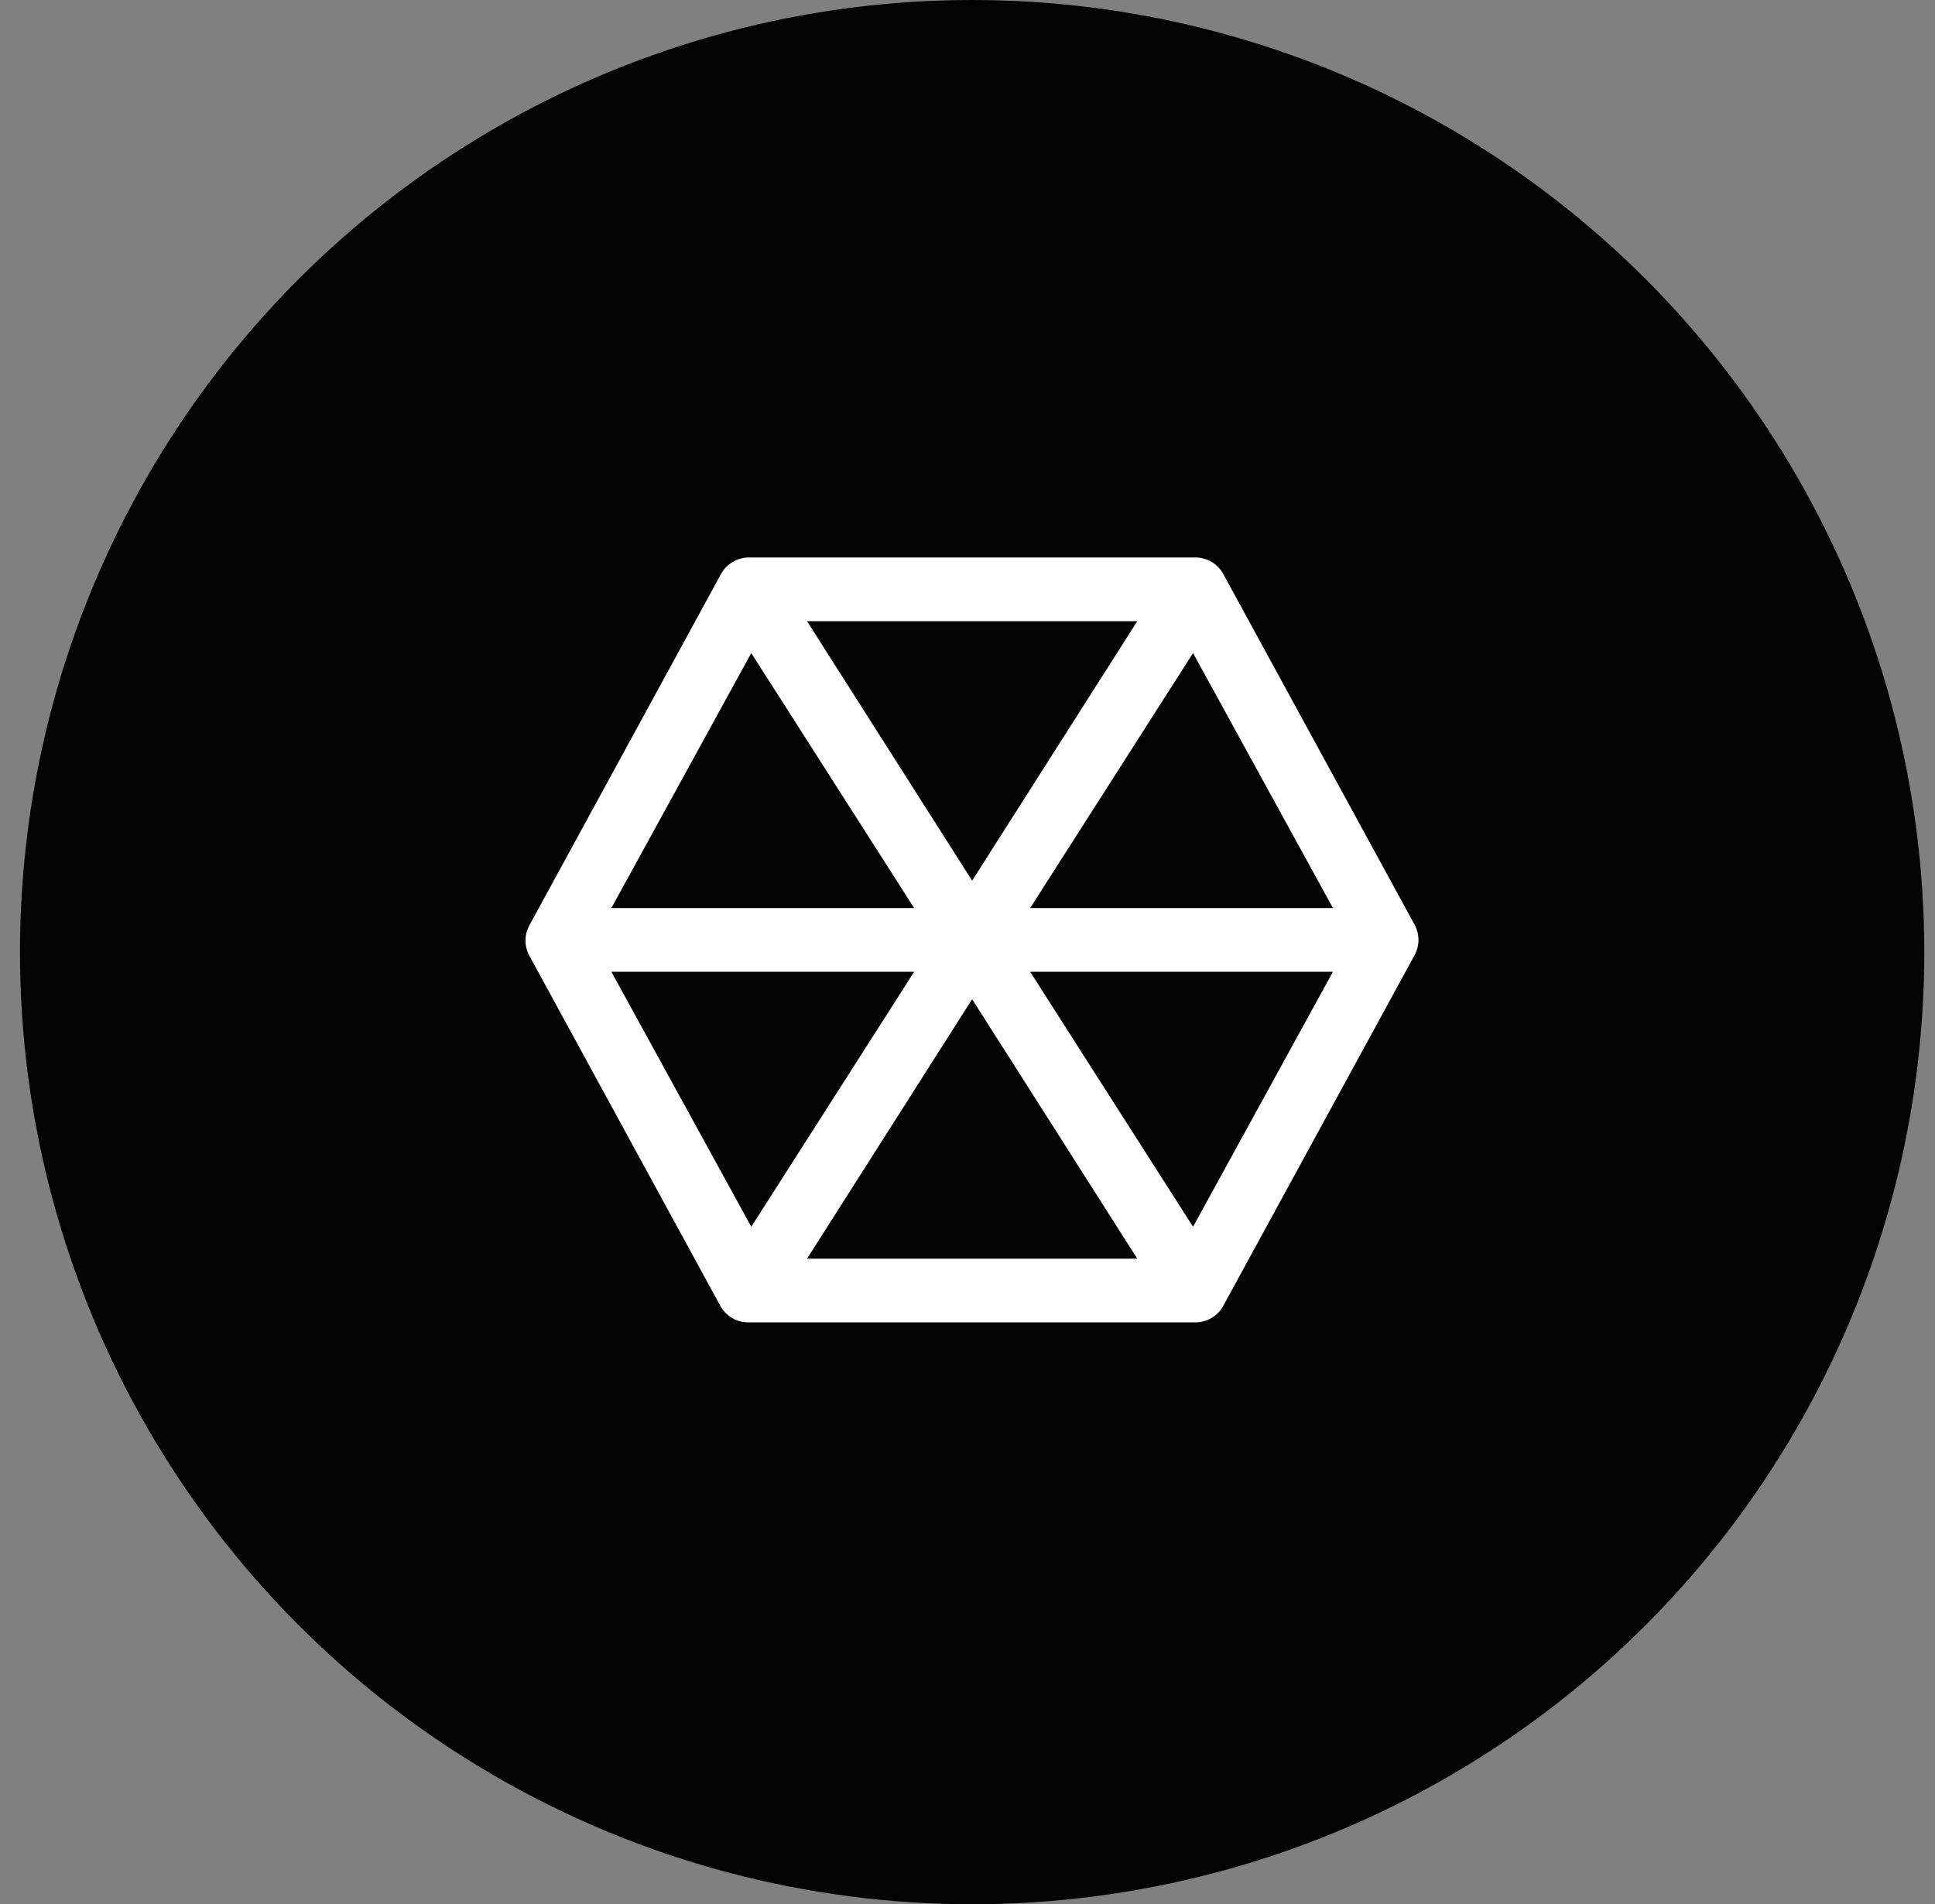
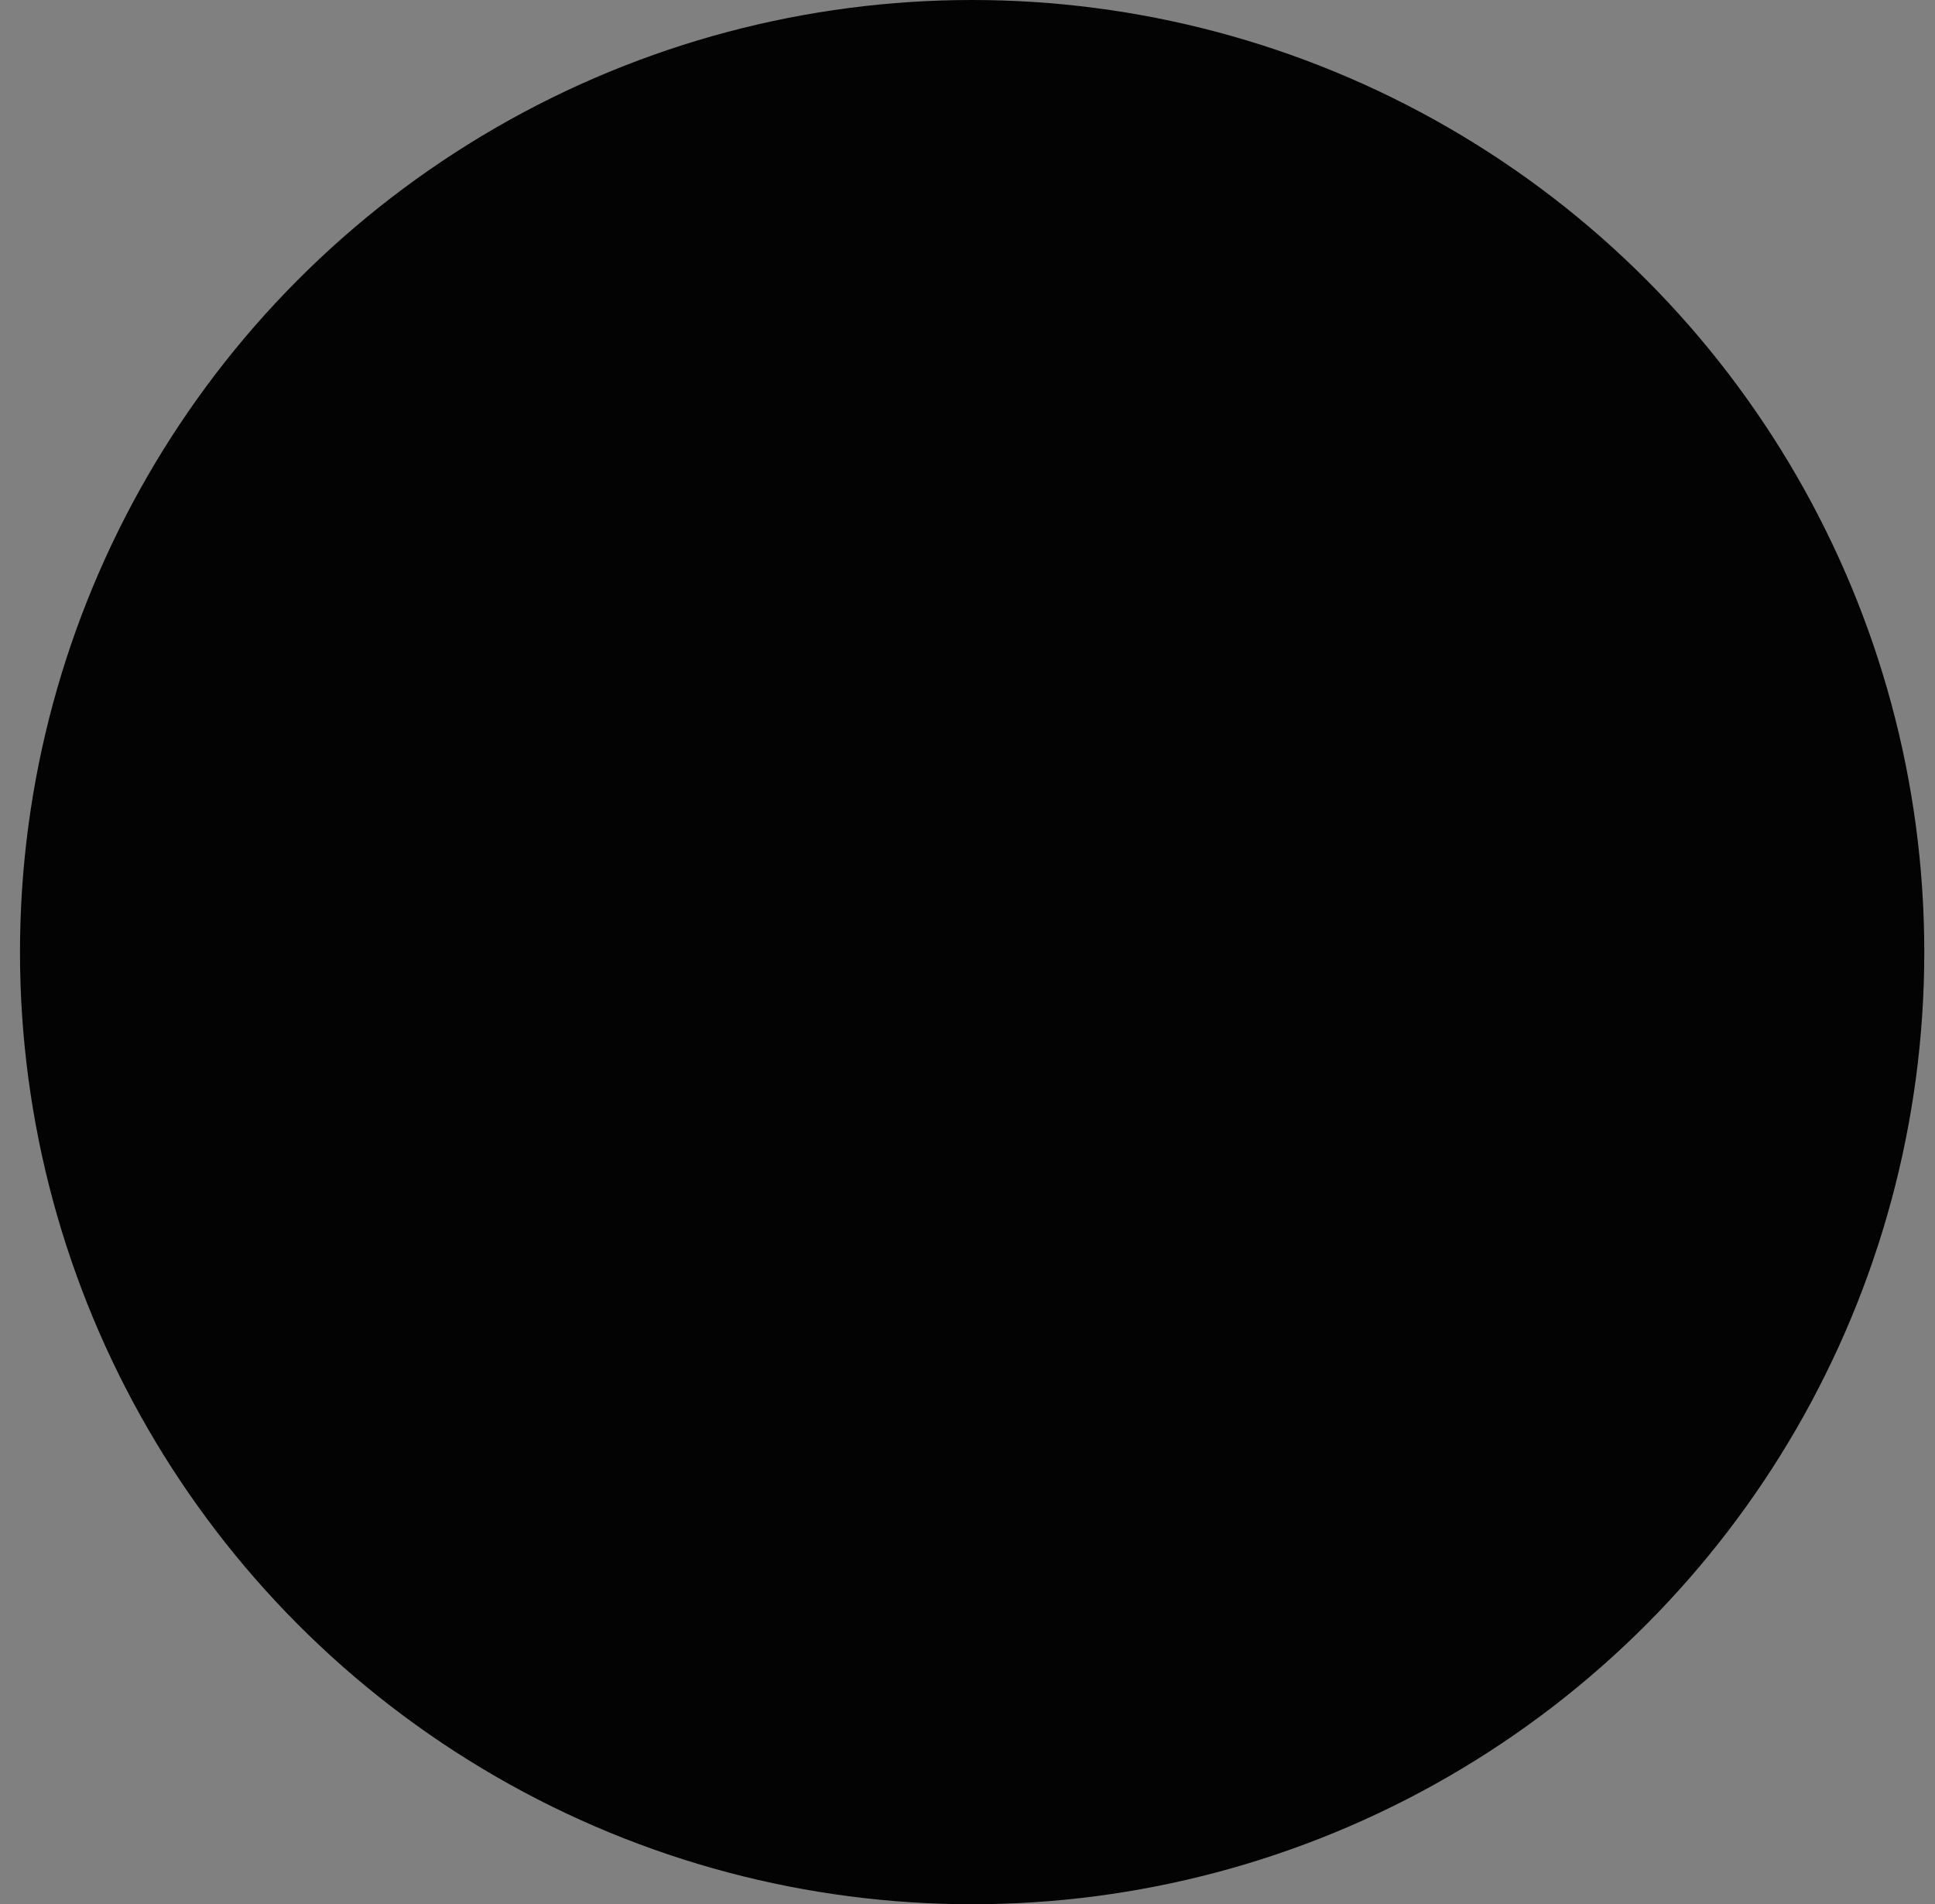
<svg xmlns="http://www.w3.org/2000/svg" width="63" height="62" viewBox="0 0 63 62" fill="none">
  <rect x="0" y="0" width="63" height="62" fill="#808080" stroke="none" />
  <circle cx="31.651" cy="31" r="31" fill="#030303" />
  <g clip-path="url(#clip0_87_1913)">
-     <path d="M46.055 30.105L39.828 18.69C39.739 18.526 39.607 18.39 39.446 18.295C39.285 18.2 39.102 18.15 38.915 18.15H24.388C24.201 18.15 24.018 18.2 23.857 18.295C23.696 18.39 23.564 18.526 23.474 18.69L17.248 30.105C17.157 30.262 17.109 30.441 17.109 30.623C17.109 30.806 17.157 30.985 17.248 31.142L23.474 42.557C23.569 42.713 23.704 42.841 23.864 42.929C24.024 43.016 24.205 43.06 24.388 43.055H38.915C39.102 43.055 39.285 43.006 39.446 42.911C39.607 42.816 39.739 42.679 39.828 42.515L46.055 31.101C46.138 30.948 46.182 30.777 46.182 30.603C46.182 30.429 46.138 30.257 46.055 30.105ZM38.843 21.264L43.398 29.565H33.54L38.843 21.264ZM31.651 28.673L26.276 20.226H37.027L31.651 28.673ZM24.46 21.264L29.763 29.565H19.905L24.46 21.264ZM19.905 31.64H29.763L24.46 39.942L19.905 31.64ZM31.651 32.533L37.027 40.98H26.276L31.651 32.533ZM38.843 39.942L33.54 31.64H43.398L38.843 39.942Z" fill="white" />
-   </g>
+     </g>
  <defs>
    <clipPath id="clip0_87_1913">
-       <rect width="33.206" height="33.206" fill="white" transform="translate(15.049 14)" />
-     </clipPath>
+       </clipPath>
  </defs>
</svg>